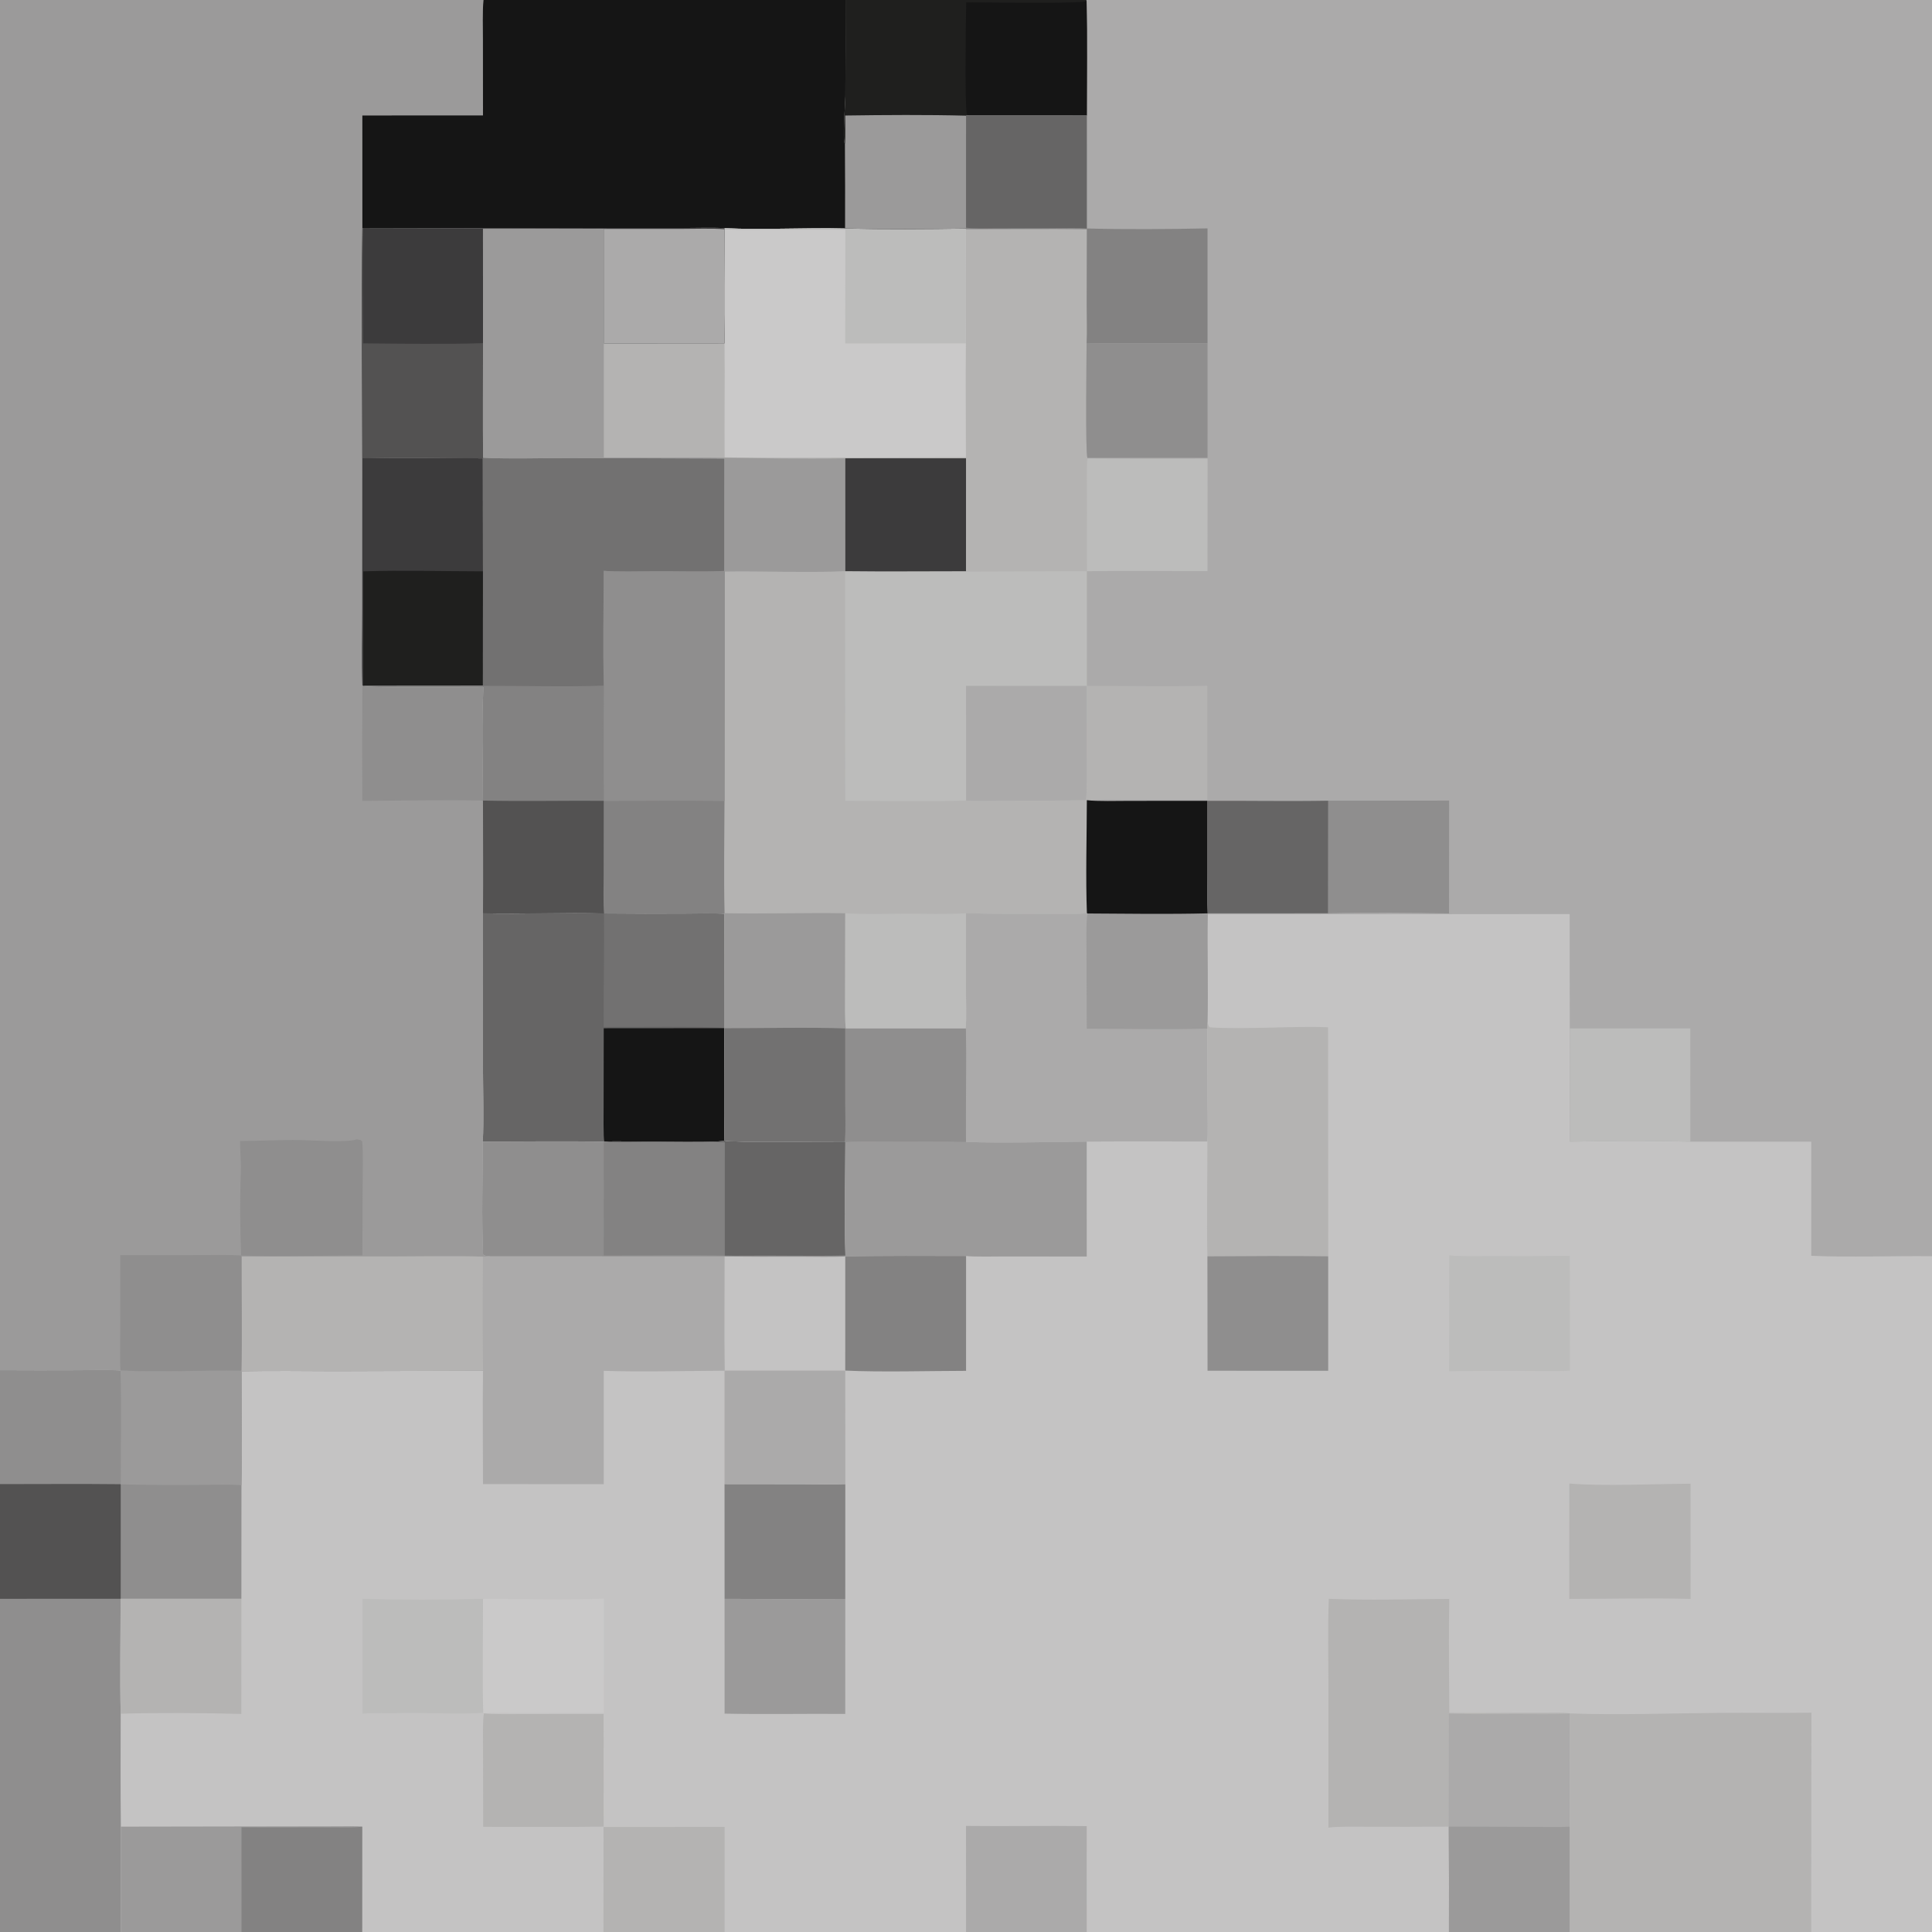
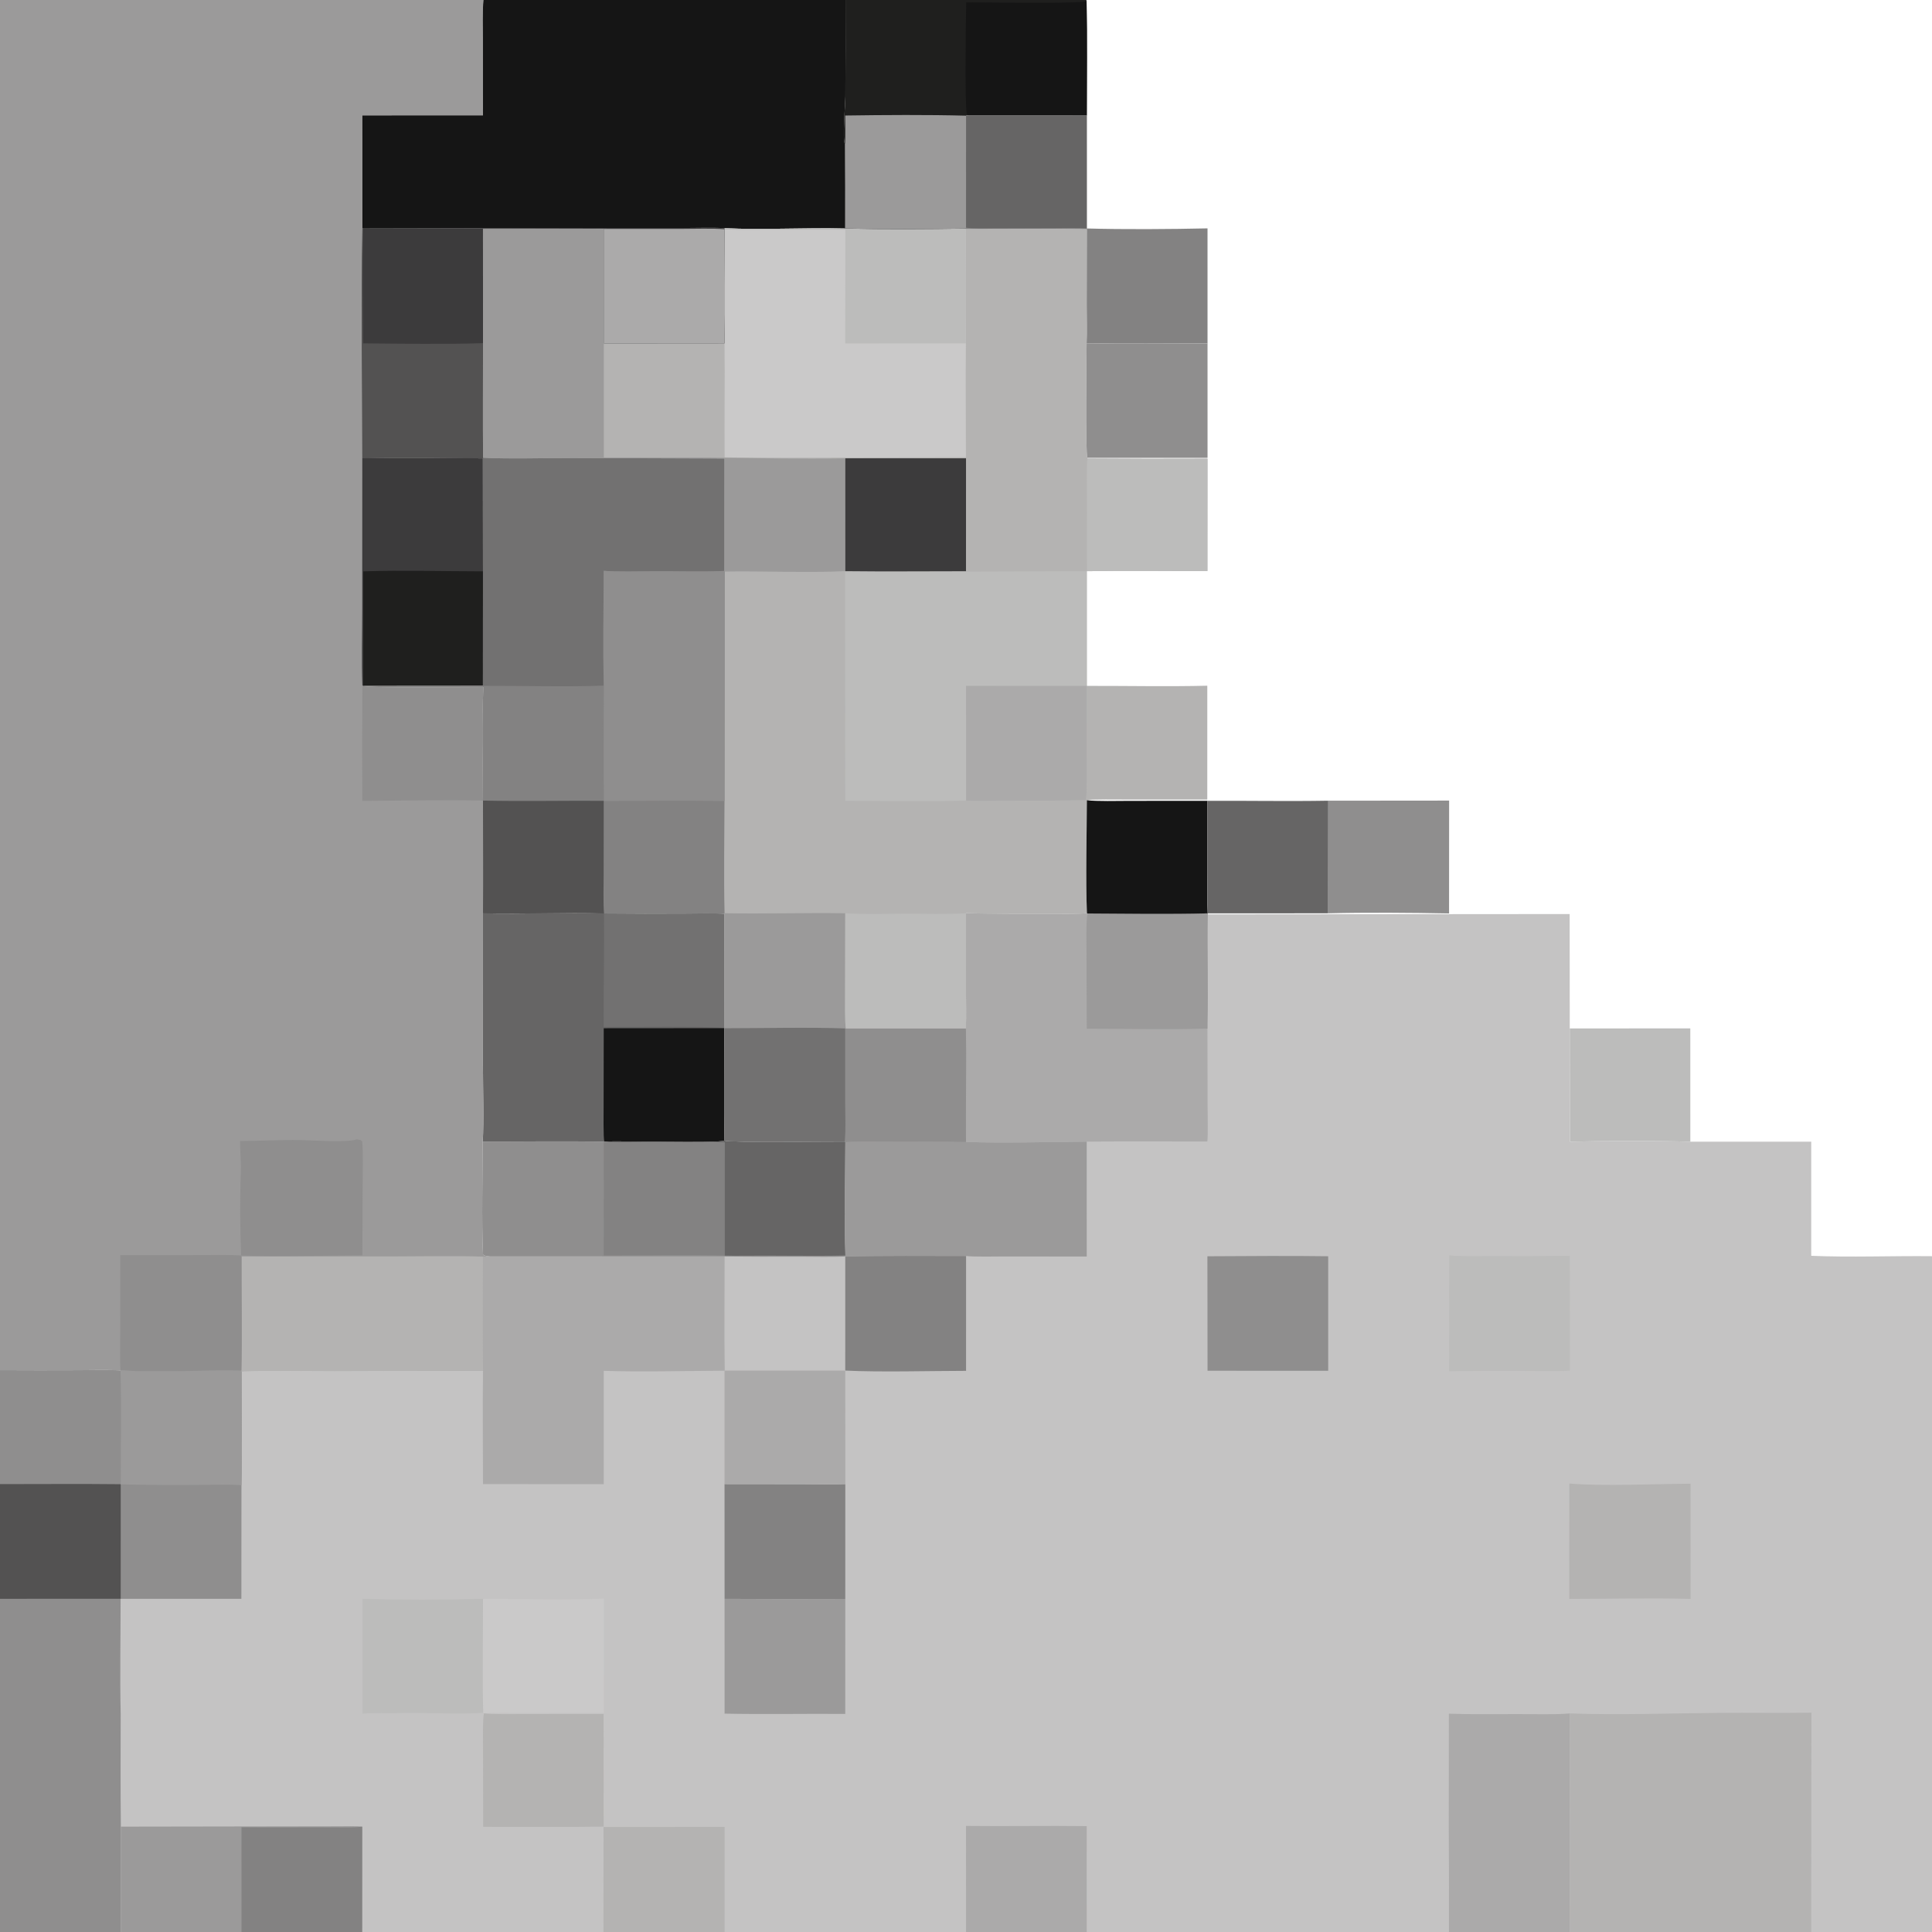
<svg xmlns="http://www.w3.org/2000/svg" width="640" height="640" viewBox="0 0 640 640">
-   <path fill="#ABAAAA" d="M0 0L160.16 0L280.072 0L359.87 0L640 0L640 416.13L640 640L599.988 640L520.019 640L479.979 640L359.989 640L320.015 640L240.033 640L199.907 640L119.96 640L80.002 640L40.029 640L0 640L0 529.624L0 491.629L0 453.897L0 0Z" />
  <path fill="#C4C3C3" d="M319.997 302.526C328.873 302.696 337.75 302.758 346.628 302.712C349.49 302.715 357.678 302.886 360.052 302.463L360.247 302.605C373.096 302.689 387.308 302.887 400.076 302.563L400.075 302.886L519.971 302.792L520.001 340.692L520.055 378.194C532.602 377.901 547.414 377.855 559.946 378.202L599.995 378.198L599.991 415.997C612.715 416.563 627.1 415.984 640 416.13L640 640L599.988 640L520.019 640L479.979 640L359.989 640L320.015 640L240.033 640L199.907 640L119.96 640L80.002 640L40.029 640L0 640L0 529.624L0 491.629L0 453.897C8.665 453.946 17.33 453.95 25.994 453.91C30.124 453.903 35.923 453.73 39.93 453.991C52.234 454.645 67.358 453.847 79.966 454.076L80.03 454.293C89.994 454.005 100.791 454.223 110.815 454.221L160.004 454.066C159.938 441.468 159.936 428.87 159.997 416.272L162.355 416.2C161.286 416.041 160.762 416.148 160.018 415.583C159.511 404.268 159.878 389.707 159.915 378.161C160.36 371.709 159.98 359.716 159.98 352.921L159.997 302.546C173.187 302.885 187.142 302.181 200.089 302.594C209.136 302.682 218.183 302.696 227.23 302.635C230.042 302.63 237.49 302.453 239.967 302.739L240.001 340.621C240.005 352.768 239.799 365.758 240.028 377.844C241.968 378.572 275.147 378.085 279.943 378.139C280.152 374.222 280.004 369.054 280.005 365.063L280.004 340.682L280.214 340.637L319.942 340.633C320.148 336.777 319.986 331.487 319.984 327.545L319.997 302.526Z" />
  <path fill="#8F8E8E" d="M2.22045e-15 453.897C8.665 453.946 17.33 453.95 25.994 453.91C30.124 453.903 35.923 453.73 39.93 453.991C52.234 454.645 67.358 453.847 79.966 454.076L80.03 454.293C80.012 466.528 80.252 479.852 79.987 492.03L79.961 529.633L39.953 529.623C39.954 541.881 39.688 555.531 39.976 567.693C39.972 580.132 39.887 592.67 40.031 605.1L40.029 640L0 640L0 529.624L0 491.629L0 453.897L2.22045e-15 453.897Z" />
  <path fill="#535252" d="M0 491.629C13.249 491.634 26.759 491.515 39.989 491.661L39.983 529.612L0 529.624L0 491.629Z" />
  <path fill="#9B9A9A" d="M39.93 453.991C52.234 454.645 67.358 453.847 79.966 454.076L80.03 454.293C80.012 466.528 80.252 479.852 79.987 492.03C77.724 491.664 69.932 491.872 67.24 491.878C58.163 491.968 49.084 491.914 40.009 491.716C39.966 479.367 40.253 466.254 39.93 453.991Z" />
  <path fill="#ABAAAA" d="M319.997 302.526C328.873 302.696 337.75 302.758 346.628 302.712C349.49 302.715 357.678 302.886 360.052 302.463L360.247 302.605C373.096 302.689 387.308 302.887 400.076 302.563L400.075 302.886C399.839 314.685 400.303 326.844 399.992 338.54L399.984 340.726L400.026 365.761C400.027 368.636 400.211 375.559 399.956 378.141C386.731 378.148 373.194 378.024 359.994 378.193C347.66 378.257 331.941 378.744 320.002 378.268C319.833 365.863 320.271 352.965 319.942 340.633C320.148 336.777 319.986 331.487 319.984 327.545L319.997 302.526Z" />
  <path fill="#9B9A9A" d="M400.076 302.563L400.075 302.886C399.839 314.685 400.303 326.844 399.992 338.54L399.984 340.726C387.529 341.125 372.63 340.781 360 340.778L359.927 315.986C359.919 312.932 359.725 305.209 360.247 302.605C373.096 302.689 387.308 302.887 400.076 302.563Z" />
  <path fill="#666565" d="M159.997 302.546C173.187 302.885 187.142 302.181 200.089 302.594C209.136 302.682 218.183 302.696 227.23 302.635C230.042 302.63 237.49 302.453 239.967 302.739L240.001 340.621C240.005 352.768 239.799 365.758 240.028 377.844C237.183 378.816 205.993 377.833 200.186 378.167L200.005 378.205C186.873 377.954 173.1 378.171 159.915 378.161C160.36 371.709 159.98 359.716 159.98 352.921L159.997 302.546Z" />
  <path fill="#727171" d="M200.089 302.594C209.136 302.682 218.183 302.696 227.23 302.635C230.042 302.63 237.49 302.453 239.967 302.739L240.001 340.621L239.821 340.595C238.111 339.856 204.576 340.218 199.971 340.194C199.906 327.7 200.202 315.103 200.089 302.594Z" />
  <path fill="#151515" d="M199.996 340.626L239.821 340.595L240.001 340.621C240.005 352.768 239.799 365.758 240.028 377.844C237.183 378.816 205.993 377.833 200.186 378.167C199.827 376.905 199.954 368.265 199.956 366.403L199.996 340.626Z" />
-   <path fill="#B4B3B2" d="M440.183 529.624C453.361 530.172 466.895 529.747 480.087 529.654C479.867 541.921 480.016 555.109 480.101 567.417C490.688 567.536 501.302 567.337 511.891 567.402C514.449 567.417 517.546 567.238 520.048 567.589L520.011 605.108L520.019 640L479.979 640C480.024 628.362 480.003 616.723 479.918 605.085C471.274 605.147 462.629 605.164 453.985 605.136C449.877 605.137 443.972 604.946 440.057 605.41L440.058 558.878C440.061 549.603 439.798 538.796 440.183 529.624Z" />
  <path fill="#ABAAAA" d="M479.959 567.68C487.438 567.955 495.627 567.779 503.158 567.808C507.885 567.826 515.603 568.023 520.048 567.589L520.011 605.108L520.019 640L479.979 640C480.024 628.362 480.003 616.723 479.918 605.085L479.959 567.68Z" />
-   <path fill="#9B9A9A" d="M479.918 605.085L507.619 605.166C511.359 605.166 516.346 605.312 520.011 605.108L520.019 640L479.979 640C480.024 628.362 480.003 616.723 479.918 605.085Z" />
  <path fill="#B4B3B2" d="M520.048 567.589C536.053 568.182 553.232 567.549 569.304 567.415C579.531 567.33 589.846 567.503 600.055 567.349L599.988 640L520.019 640L520.011 605.108L520.048 567.589Z" />
  <path fill="#8F8E8E" d="M240.028 377.844C241.968 378.572 275.147 378.085 279.943 378.139L280.02 378.353C279.984 389.7 279.57 404.73 280.048 415.892L280.005 416.233C275.354 416.448 269.323 416.278 264.586 416.282C256.405 416.327 248.223 416.309 240.041 416.228L162.355 416.2C161.286 416.041 160.762 416.148 160.018 415.583C159.511 404.268 159.878 389.707 159.915 378.161C173.1 378.171 186.873 377.954 200.005 378.205L200.186 378.167C205.993 377.833 237.183 378.816 240.028 377.844Z" />
  <path fill="#666565" d="M240.028 377.844C241.968 378.572 275.147 378.085 279.943 378.139L280.02 378.353C279.984 389.7 279.57 404.73 280.048 415.892C268.786 416.128 257.457 415.845 246.19 415.949C244.17 415.968 242.025 415.993 240.011 415.919L240.019 378.44C230.856 378.261 221.502 378.545 212.333 378.444C209.619 378.414 202.533 378.65 200.186 378.167C205.993 377.833 237.183 378.816 240.028 377.844Z" />
  <path fill="#838282" d="M200.186 378.167C202.533 378.65 209.619 378.414 212.333 378.444C221.502 378.545 230.856 378.261 240.019 378.44L240.011 415.919C227.156 415.607 212.983 415.922 200.011 415.888L200.005 378.205L200.186 378.167Z" />
  <path fill="#9B9A9A" d="M280.214 340.637L319.942 340.633C320.271 352.965 319.833 365.863 320.002 378.268C331.941 378.744 347.66 378.257 359.994 378.193L359.997 416.242L333.08 416.217C330.32 416.219 322.247 416.383 320.024 416.061C306.92 416.05 293.036 415.92 280.005 416.233L280.048 415.892C279.57 404.73 279.984 389.7 280.02 378.353L279.943 378.139C280.152 374.222 280.004 369.054 280.005 365.063L280.004 340.682L280.214 340.637Z" />
  <path fill="#8F8E8E" d="M280.214 340.637L319.942 340.633C320.271 352.965 319.833 365.863 320.002 378.268C310.985 378.041 301.737 378.224 292.703 378.147C290.746 378.131 281.515 378.027 280.02 378.353L279.943 378.139C280.152 374.222 280.004 369.054 280.005 365.063L280.004 340.682L280.214 340.637Z" />
  <path fill="#ABAAAA" d="M162.355 416.2L240.041 416.228C240.042 428.743 239.891 441.582 240.076 454.069C227.55 454.11 212.3 454.526 200.008 454.109L199.999 491.649L159.998 491.62C159.998 479.255 159.835 466.397 160.004 454.066C159.938 441.468 159.936 428.87 159.997 416.272L162.355 416.2Z" />
-   <path fill="#B4B3B2" d="M399.992 338.54C400.22 339.31 400.303 340.285 400.977 340.331C412.011 341.091 429.584 339.796 439.943 340.308L439.981 416.149C426.848 415.958 413.131 416.1 399.968 416.156C399.684 403.844 400.007 390.575 399.956 378.141C400.211 375.559 400.027 368.636 400.026 365.761L399.984 340.726L399.992 338.54Z" />
  <path fill="#9B9A9A" d="M40.031 605.1L97.309 605.007L112.039 604.984C113.823 604.978 118.433 604.873 119.983 605.1L119.96 640L80.002 640L40.029 640L40.031 605.1Z" />
  <path fill="#838282" d="M79.996 605.299C90.257 605.417 100.554 605.268 110.819 605.338C113.65 605.357 117.213 605.459 119.983 605.1L119.96 640L80.002 640L79.996 605.299Z" />
  <path fill="#838282" d="M240.012 491.63L266.025 491.658C270.272 491.659 275.864 491.825 280.02 491.628L280.011 529.666C266.682 529.727 253.353 529.718 240.024 529.638L240.012 491.63Z" />
-   <path fill="#B4B3B2" d="M39.953 529.623L79.961 529.633L79.937 567.763C68.097 567.43 51.812 567.332 39.976 567.693C39.688 555.531 39.954 541.881 39.953 529.623Z" />
  <path fill="#838282" d="M280.005 416.233C293.036 415.92 306.92 416.05 320.024 416.061L320.021 454.112C308.174 454.122 291.482 454.588 279.999 454.025L280.005 416.233Z" />
  <path fill="#9B9A9A" d="M240.024 529.638C253.353 529.718 266.682 529.727 280.011 529.666L279.996 567.762C266.727 567.651 253.271 567.941 240.029 567.666L240.024 529.638Z" />
  <path fill="#8F8E8E" d="M399.968 416.156C413.131 416.1 426.848 415.958 439.981 416.149L439.987 454.101L400.013 454.079L399.968 416.156Z" />
  <path fill="#ABAAAA" d="M240.012 454.026L279.999 454.025L280.02 491.628C275.864 491.825 270.272 491.659 266.025 491.658L240.012 491.63L240.012 454.026Z" />
  <path fill="#ABAAAA" d="M319.999 604.861C333.317 605.023 346.704 604.75 359.993 604.926L359.989 640L320.015 640L319.999 604.861Z" />
  <path fill="#B4B3B2" d="M199.928 605.203L240.051 605.185L240.033 640L199.907 640L199.928 605.203Z" />
  <path fill="#BCBCBB" d="M480.065 415.838C482.828 416.242 490.264 416.08 493.403 416.085C502.275 416.135 511.148 416.108 520.019 416.001L520.042 454.024C518.478 454.292 509.788 454.169 507.654 454.165C498.451 454.086 489.248 454.12 480.046 454.266L480.065 415.838Z" />
  <path fill="#B4B3B2" d="M519.853 491.431C530.945 492.408 548.287 491.554 560.011 491.495L560.026 529.659C547.305 529.311 532.707 529.652 519.847 529.657L519.853 491.431Z" />
  <path fill="#CAC9C9" d="M160.008 529.604C171.783 529.669 188.429 530.116 200.045 529.544L200.048 567.463L173.618 567.452C170.385 567.452 163.607 567.262 160.52 567.572L160.326 567.522L160.062 567.387C159.721 555.196 159.996 541.879 160.008 529.604Z" />
  <path fill="#BCBCBB" d="M120.081 529.616C131.665 530.014 148.431 529.986 160.008 529.604C159.996 541.879 159.721 555.196 160.062 567.387C151.203 568.029 139.978 567.163 130.914 567.51C127.568 567.637 123.341 567.291 120.08 567.706L120.081 529.616Z" />
  <path fill="#B4B3B2" d="M160.326 567.522L160.52 567.572C162.524 567.946 170.695 567.812 173.24 567.809L199.953 567.78L199.963 605.085C186.771 605.278 173.269 605.146 160.053 605.153L160.016 580.119C160.014 577.734 159.842 569.279 160.326 567.522Z" />
  <path fill="#9B9A9A" d="M0 0L160.16 0C159.791 3.617 159.968 9.578 159.972 13.384L159.996 38.225L120.028 38.242L120.033 75.563C119.656 100.626 120.01 126.682 120.017 151.817C132.544 151.454 147.328 151.729 159.976 151.832L159.997 189.263L159.987 227.194L120.343 227.226C122.169 228.016 155.504 227.585 160.159 227.6C159.509 238.512 159.974 253.904 159.989 265.203C159.994 277.553 160.129 290.219 159.997 302.546L159.98 352.921C159.98 359.716 160.36 371.709 159.915 378.161C159.878 389.707 159.511 404.268 160.018 415.583C160.762 416.148 161.286 416.041 162.355 416.2L159.997 416.272C159.936 428.87 159.938 441.468 160.004 454.066L110.815 454.221C100.791 454.223 89.994 454.005 80.03 454.293L79.966 454.076C67.358 453.847 52.234 454.645 39.93 453.991C35.923 453.73 30.124 453.903 25.994 453.91C17.33 453.95 8.665 453.946 2.22045e-15 453.897L0 0Z" />
  <path fill="#B4B3B2" d="M80.015 416.24L131.546 416.198C140.646 416.191 151.014 415.957 159.997 416.272C159.936 428.87 159.938 441.468 160.004 454.066L110.815 454.221C100.791 454.223 89.994 454.005 80.03 454.293L79.966 454.076C80.257 441.828 79.964 428.601 80.015 416.24Z" />
  <path fill="#3C3B3C" d="M120.017 151.817C132.544 151.454 147.328 151.729 159.976 151.832L159.997 189.263L159.987 227.194L120.343 227.226L120.043 227.09C119.741 219.17 119.993 209.583 119.993 201.562L120.017 151.817Z" />
  <path fill="#1F1F1E" d="M120.35 189.264C132.702 188.855 147.438 189.247 159.997 189.263L159.987 227.194L120.343 227.226L120.35 189.264Z" />
  <path fill="#8F8E8E" d="M79.534 377.972C86.245 377.951 92.962 377.545 99.72 377.663C103.756 377.734 115.061 378.58 118.167 377.419C119.283 377.654 119.477 377.473 120.001 378.161C120.318 381.996 120.147 387.822 120.14 391.798L120.043 415.865C107.555 415.878 92.132 416.342 79.883 415.902C79.519 406.428 79.421 397.502 79.789 388.026C79.914 384.789 79.471 381.215 79.534 377.972Z" />
  <path fill="#8F8E8E" d="M39.847 415.784L65.185 415.769C69.462 415.766 75.742 415.594 79.883 415.902L80.015 416.24C79.964 428.601 80.257 441.828 79.966 454.076C67.358 453.847 52.234 454.645 39.93 453.991C39.651 450.556 39.836 444.339 39.837 440.758L39.847 415.784Z" />
  <path fill="#8F8E8E" d="M120.043 227.09L120.343 227.226C122.169 228.016 155.504 227.585 160.159 227.6C159.509 238.512 159.974 253.904 159.989 265.203C146.95 264.935 133.101 265.23 120.011 265.307C119.952 252.568 119.962 239.829 120.043 227.09Z" />
  <path fill="#B4B3B2" d="M160.16 0L280.072 0C280.089 10.637 280.106 21.276 280.051 31.913C280.041 33.864 278.973 46.839 279.934 47.714C280.002 57.044 280.02 66.375 279.987 75.706C292.618 76.017 307.283 75.925 319.96 75.723L319.959 75.903C333.224 75.92 346.798 75.764 360.032 75.915L359.98 100.83C359.982 104.777 360.135 109.977 359.954 113.837C359.931 118.117 359.51 149.774 360.21 151.668L360.26 151.89C373.503 151.991 386.746 152.01 399.99 151.946L399.97 189.162C386.847 189.187 373.088 188.987 360.011 189.211L360.015 227.209C372.924 227.179 387.136 227.469 399.932 227.154L399.926 264.877L372.741 264.87C370.844 264.868 361.513 264.747 360.038 265.077C360.002 276.57 359.618 291.118 360.052 302.463C357.678 302.886 349.49 302.715 346.628 302.712C337.75 302.758 328.873 302.696 319.997 302.526L319.984 327.545C319.986 331.487 320.148 336.777 319.942 340.633L280.214 340.637L280.004 340.682L280.005 365.063C280.004 369.054 280.152 374.222 279.943 378.139C275.147 378.085 241.968 378.572 240.028 377.844C239.799 365.758 240.005 352.768 240.001 340.621L239.967 302.739C237.49 302.453 230.042 302.63 227.23 302.635C218.183 302.696 209.136 302.682 200.089 302.594C187.142 302.181 173.187 302.885 159.997 302.546C160.129 290.219 159.994 277.553 159.989 265.203C159.974 253.904 159.509 238.512 160.159 227.6C155.504 227.585 122.169 228.016 120.343 227.226L159.987 227.194L159.997 189.263L159.976 151.832C147.328 151.729 132.544 151.454 120.017 151.817C120.01 126.682 119.656 100.626 120.033 75.563L120.028 38.242L159.996 38.225L159.972 13.384C159.968 9.578 159.791 3.617 160.16 0Z" />
  <path fill="#838282" d="M160.032 151.64C168.812 152.097 180.72 151.717 189.686 151.725L239.983 151.911L239.962 189.138L240.044 189.325L240.003 265.372C239.969 277.329 239.724 290.602 240.021 302.521L239.967 302.739C237.49 302.453 230.042 302.63 227.23 302.635C218.183 302.696 209.136 302.682 200.089 302.594C187.142 302.181 173.187 302.885 159.997 302.546C160.129 290.219 159.994 277.553 159.989 265.203C159.974 253.904 159.509 238.512 160.159 227.6C155.504 227.585 122.169 228.016 120.343 227.226L159.987 227.194L159.997 189.263L159.976 151.832L160.032 151.64Z" />
  <path fill="#727171" d="M160.032 151.64C168.812 152.097 180.72 151.717 189.686 151.725L239.983 151.911L239.962 189.138C232.583 189.468 223.974 189.174 216.49 189.232C212.315 189.264 203.902 189.442 199.979 189.088C199.977 201.336 199.699 214.981 200.025 227.117C187.837 227.584 172.411 227.143 159.987 227.194L159.997 189.263L159.976 151.832L160.032 151.64Z" />
  <path fill="#8F8E8E" d="M199.979 189.088C203.902 189.442 212.315 189.264 216.49 189.232C223.974 189.174 232.583 189.468 239.962 189.138L240.044 189.325L240.003 265.372C227.015 265.112 213.102 265.329 200.045 265.329C199.888 252.735 200.029 239.737 200.025 227.117C199.699 214.981 199.977 201.336 199.979 189.088Z" />
  <path fill="#535252" d="M159.989 265.203C173.201 265.489 186.746 265.187 199.995 265.281L199.968 289.664C199.965 293.251 199.796 299.155 200.089 302.594C187.142 302.181 173.187 302.885 159.997 302.546C160.129 290.219 159.994 277.553 159.989 265.203Z" />
  <path fill="#151515" d="M160.16 0L280.072 0C280.089 10.637 280.106 21.276 280.051 31.913C280.041 33.864 278.973 46.839 279.934 47.714C280.002 57.044 280.02 66.375 279.987 75.706C267.141 75.377 252.701 76.192 240.027 75.602C236.875 75.339 230.779 75.522 227.47 75.523L202.934 75.524L120.291 75.704L120.033 75.563L120.028 38.242L159.996 38.225L159.972 13.384C159.968 9.578 159.791 3.617 160.16 0Z" />
  <path fill="#BCBCBB" d="M360.26 151.89C373.503 151.991 386.746 152.01 399.99 151.946L399.97 189.162C386.847 189.187 373.088 188.987 360.011 189.211L360.015 227.209L360.017 251.203C360.015 254.873 360.165 261.623 359.758 265.107C350.492 265.226 341.225 265.287 331.957 265.29C329.629 265.297 321.863 265.486 320.029 265.202C307.336 265.592 292.744 265.304 279.994 265.275L279.965 189.476L360.087 189.216C359.954 180.956 360.119 172.531 360.059 164.256C360.042 161.783 359.885 153.773 360.26 151.89Z" />
  <path fill="#ABAAAA" d="M320.025 227.197L360.015 227.209L360.017 251.203C360.015 254.873 360.165 261.623 359.758 265.107C350.492 265.226 341.225 265.287 331.957 265.29C329.629 265.297 321.863 265.486 320.029 265.202L320.025 227.197Z" />
  <path fill="#CAC9C9" d="M240.027 75.602C252.701 76.192 267.141 75.377 279.987 75.706C292.618 76.017 307.283 75.925 319.96 75.723L319.959 75.903C319.869 88.27 319.753 101.405 319.967 113.75C319.83 126.194 319.971 139 319.977 151.468C293.479 151.465 266.491 151.825 240.046 151.507C239.915 138.944 240.184 126.299 240.004 113.739L240.023 113.519C239.798 101.247 239.972 88.246 240.001 75.935L240.027 75.602Z" />
  <path fill="#BCBCBB" d="M240.027 75.602C252.701 76.192 267.141 75.377 279.987 75.706C292.618 76.017 307.283 75.925 319.96 75.723L319.959 75.903C319.869 88.27 319.753 101.405 319.967 113.75L279.986 113.785L280.025 76.064L254.348 76.076C250.217 76.077 243.992 76.246 240.001 75.935L240.027 75.602Z" />
  <path fill="#3C3B3C" d="M120.291 75.704L202.934 75.524L227.47 75.523C230.779 75.522 236.875 75.339 240.027 75.602L240.001 75.935C239.972 88.246 239.798 101.247 240.023 113.519L240.004 113.739L200.02 113.773L200.017 75.834L159.993 75.861L160.01 113.681C160.011 126.213 159.867 139.138 160.032 151.64L159.976 151.832C147.328 151.729 132.544 151.454 120.017 151.817C120.01 126.682 119.656 100.626 120.033 75.563L120.291 75.704Z" />
  <path fill="#535252" d="M120.033 75.563L120.291 75.704C119.966 87.949 120.263 101.376 120.294 113.743C132.976 113.847 147.407 114.084 160.01 113.681C160.011 126.213 159.867 139.138 160.032 151.64L159.976 151.832C147.328 151.729 132.544 151.454 120.017 151.817C120.01 126.682 119.656 100.626 120.033 75.563Z" />
  <path fill="#ABAAAA" d="M200.017 75.834L225.952 75.825C229.906 75.82 236.188 75.623 240.001 75.935C239.972 88.246 239.798 101.247 240.023 113.519L240.004 113.739L200.02 113.773L200.017 75.834Z" />
  <path fill="#9B9A9A" d="M159.993 75.861L200.017 75.834L200.02 113.773L200.033 151.57L235.516 151.592C250.49 151.75 264.921 152.092 280.014 151.833L280.021 189.193C267.597 189.795 252.806 189.119 240.044 189.325L239.962 189.138L239.983 151.911L189.686 151.725C180.72 151.717 168.812 152.097 160.032 151.64C159.867 139.138 160.011 126.213 160.01 113.681L159.993 75.861Z" />
  <path fill="#9B9A9A" d="M240.021 302.521C253.359 302.747 266.733 302.331 280.007 302.529L279.956 328.582C279.954 330.448 279.835 339.31 280.214 340.637L280.004 340.682L280.005 365.063C280.004 369.054 280.152 374.222 279.943 378.139C275.147 378.085 241.968 378.572 240.028 377.844C239.799 365.758 240.005 352.768 240.001 340.621L239.967 302.739L240.021 302.521Z" />
  <path fill="#727171" d="M240.001 340.621C252.444 340.618 267.784 340.237 280.004 340.682L280.005 365.063C280.004 369.054 280.152 374.222 279.943 378.139C275.147 378.085 241.968 378.572 240.028 377.844C239.799 365.758 240.005 352.768 240.001 340.621Z" />
  <path fill="#BCBCBB" d="M280.007 302.529C285.427 302.927 294.052 302.692 299.744 302.675C305.665 302.657 314.269 302.921 319.997 302.526L319.984 327.545C319.986 331.487 320.148 336.777 319.942 340.633L280.214 340.637C279.835 339.31 279.954 330.448 279.956 328.582L280.007 302.529Z" />
  <path fill="#3C3B3C" d="M280.014 151.833L320.008 151.819L319.998 189.216C306.766 189.212 293.228 189.352 280.021 189.193L280.014 151.833Z" />
  <path fill="#1F1F1E" d="M280.072 0L359.87 0L359.941 0.356C360.172 12.851 360.011 25.734 360.008 38.256L320.87 38.247L320.027 38.316L320.021 75.412L319.96 75.723C307.283 75.925 292.618 76.017 279.987 75.706C280.02 66.375 280.002 57.044 279.934 47.714C278.973 46.839 280.041 33.864 280.051 31.913C280.106 21.276 280.089 10.637 280.072 0Z" />
  <path fill="#9B9A9A" d="M279.986 38.265C292.67 38.079 307.395 37.984 320.027 38.316L320.021 75.412L319.96 75.723C307.283 75.925 292.618 76.017 279.987 75.706C280.02 66.375 280.002 57.044 279.934 47.714C280.103 45.515 279.982 40.642 279.986 38.265Z" />
  <path fill="#151515" d="M359.941 0.356C360.172 12.851 360.011 25.734 360.008 38.256L320.87 38.247L320.297 37.943C319.554 35.818 319.948 5.082 320.066 0.776C324.815 0.755 357.935 1.347 359.941 0.356Z" />
  <path fill="#838282" d="M320.87 38.247L360.008 38.256L360.012 75.682C372.15 76.037 387.815 75.921 400.006 75.65L400.009 113.788C386.779 113.782 373.152 113.606 359.954 113.837C360.135 109.977 359.982 104.777 359.98 100.83L360.032 75.915C346.798 75.764 333.224 75.92 319.959 75.903L319.96 75.723L320.021 75.412L320.027 38.316L320.87 38.247Z" />
  <path fill="#666565" d="M320.87 38.247L360.008 38.256L360.012 75.682C357.728 75.406 351.997 75.559 349.446 75.567L329.675 75.626C327.277 75.632 322.253 75.764 320.021 75.412L320.027 38.316L320.87 38.247Z" />
  <path fill="#8F8E8E" d="M359.954 113.837C373.152 113.606 386.779 113.782 400.009 113.788L400.014 151.673L360.21 151.668C359.51 149.774 359.931 118.117 359.954 113.837Z" />
  <path fill="#BCBCBB" d="M520.001 340.692L559.934 340.66L559.946 378.202C547.414 377.855 532.602 377.901 520.055 378.194L520.001 340.692Z" />
  <path fill="#151515" d="M360.038 265.077C363.501 265.5 370.295 265.298 374.069 265.297L399.985 265.278L399.985 289.457C399.985 293.441 399.84 298.655 400.076 302.563C387.308 302.887 373.096 302.689 360.247 302.605L360.052 302.463C359.618 291.118 360.002 276.57 360.038 265.077Z" />
  <path fill="#666565" d="M399.985 265.278C413.195 265.221 426.882 265.475 440.018 265.24L439.994 302.544L400.076 302.563C399.84 298.655 399.985 293.441 399.985 289.457L399.985 265.278Z" />
  <path fill="#8F8E8E" d="M440.018 265.24L480.042 265.204L480.02 302.593C467.607 302.337 452.362 302.227 439.994 302.544L440.018 265.24Z" />
</svg>